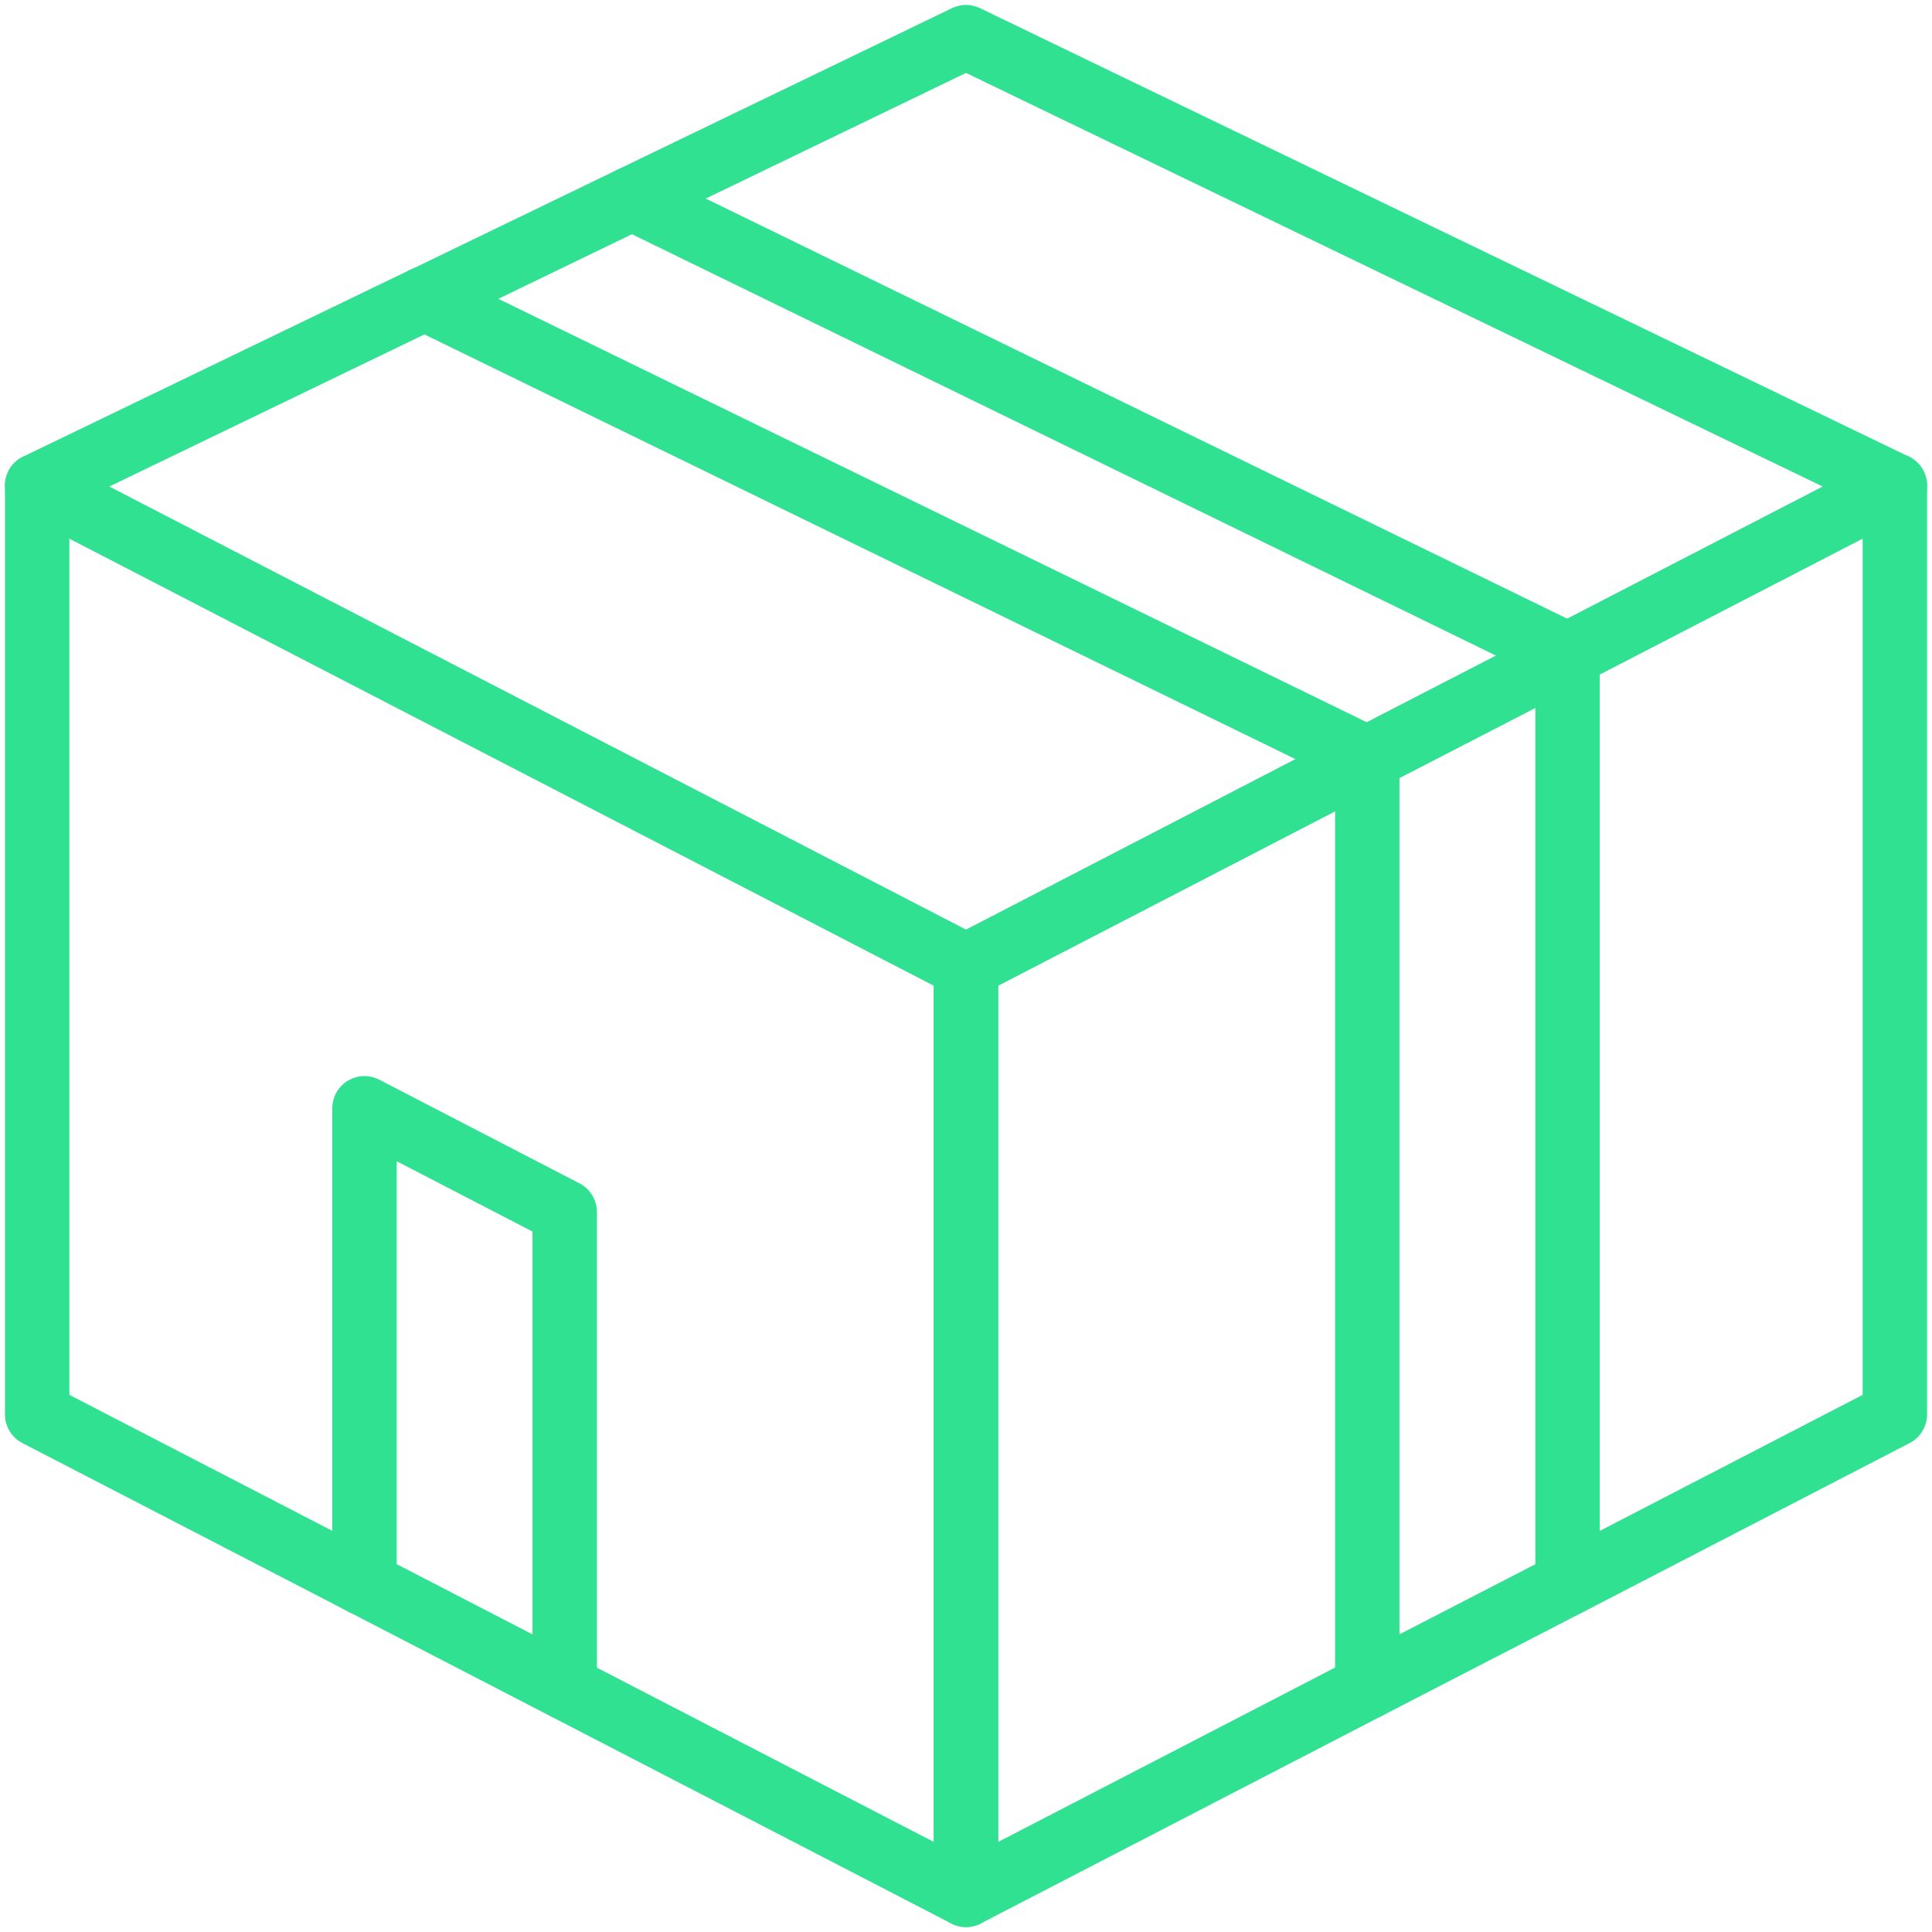
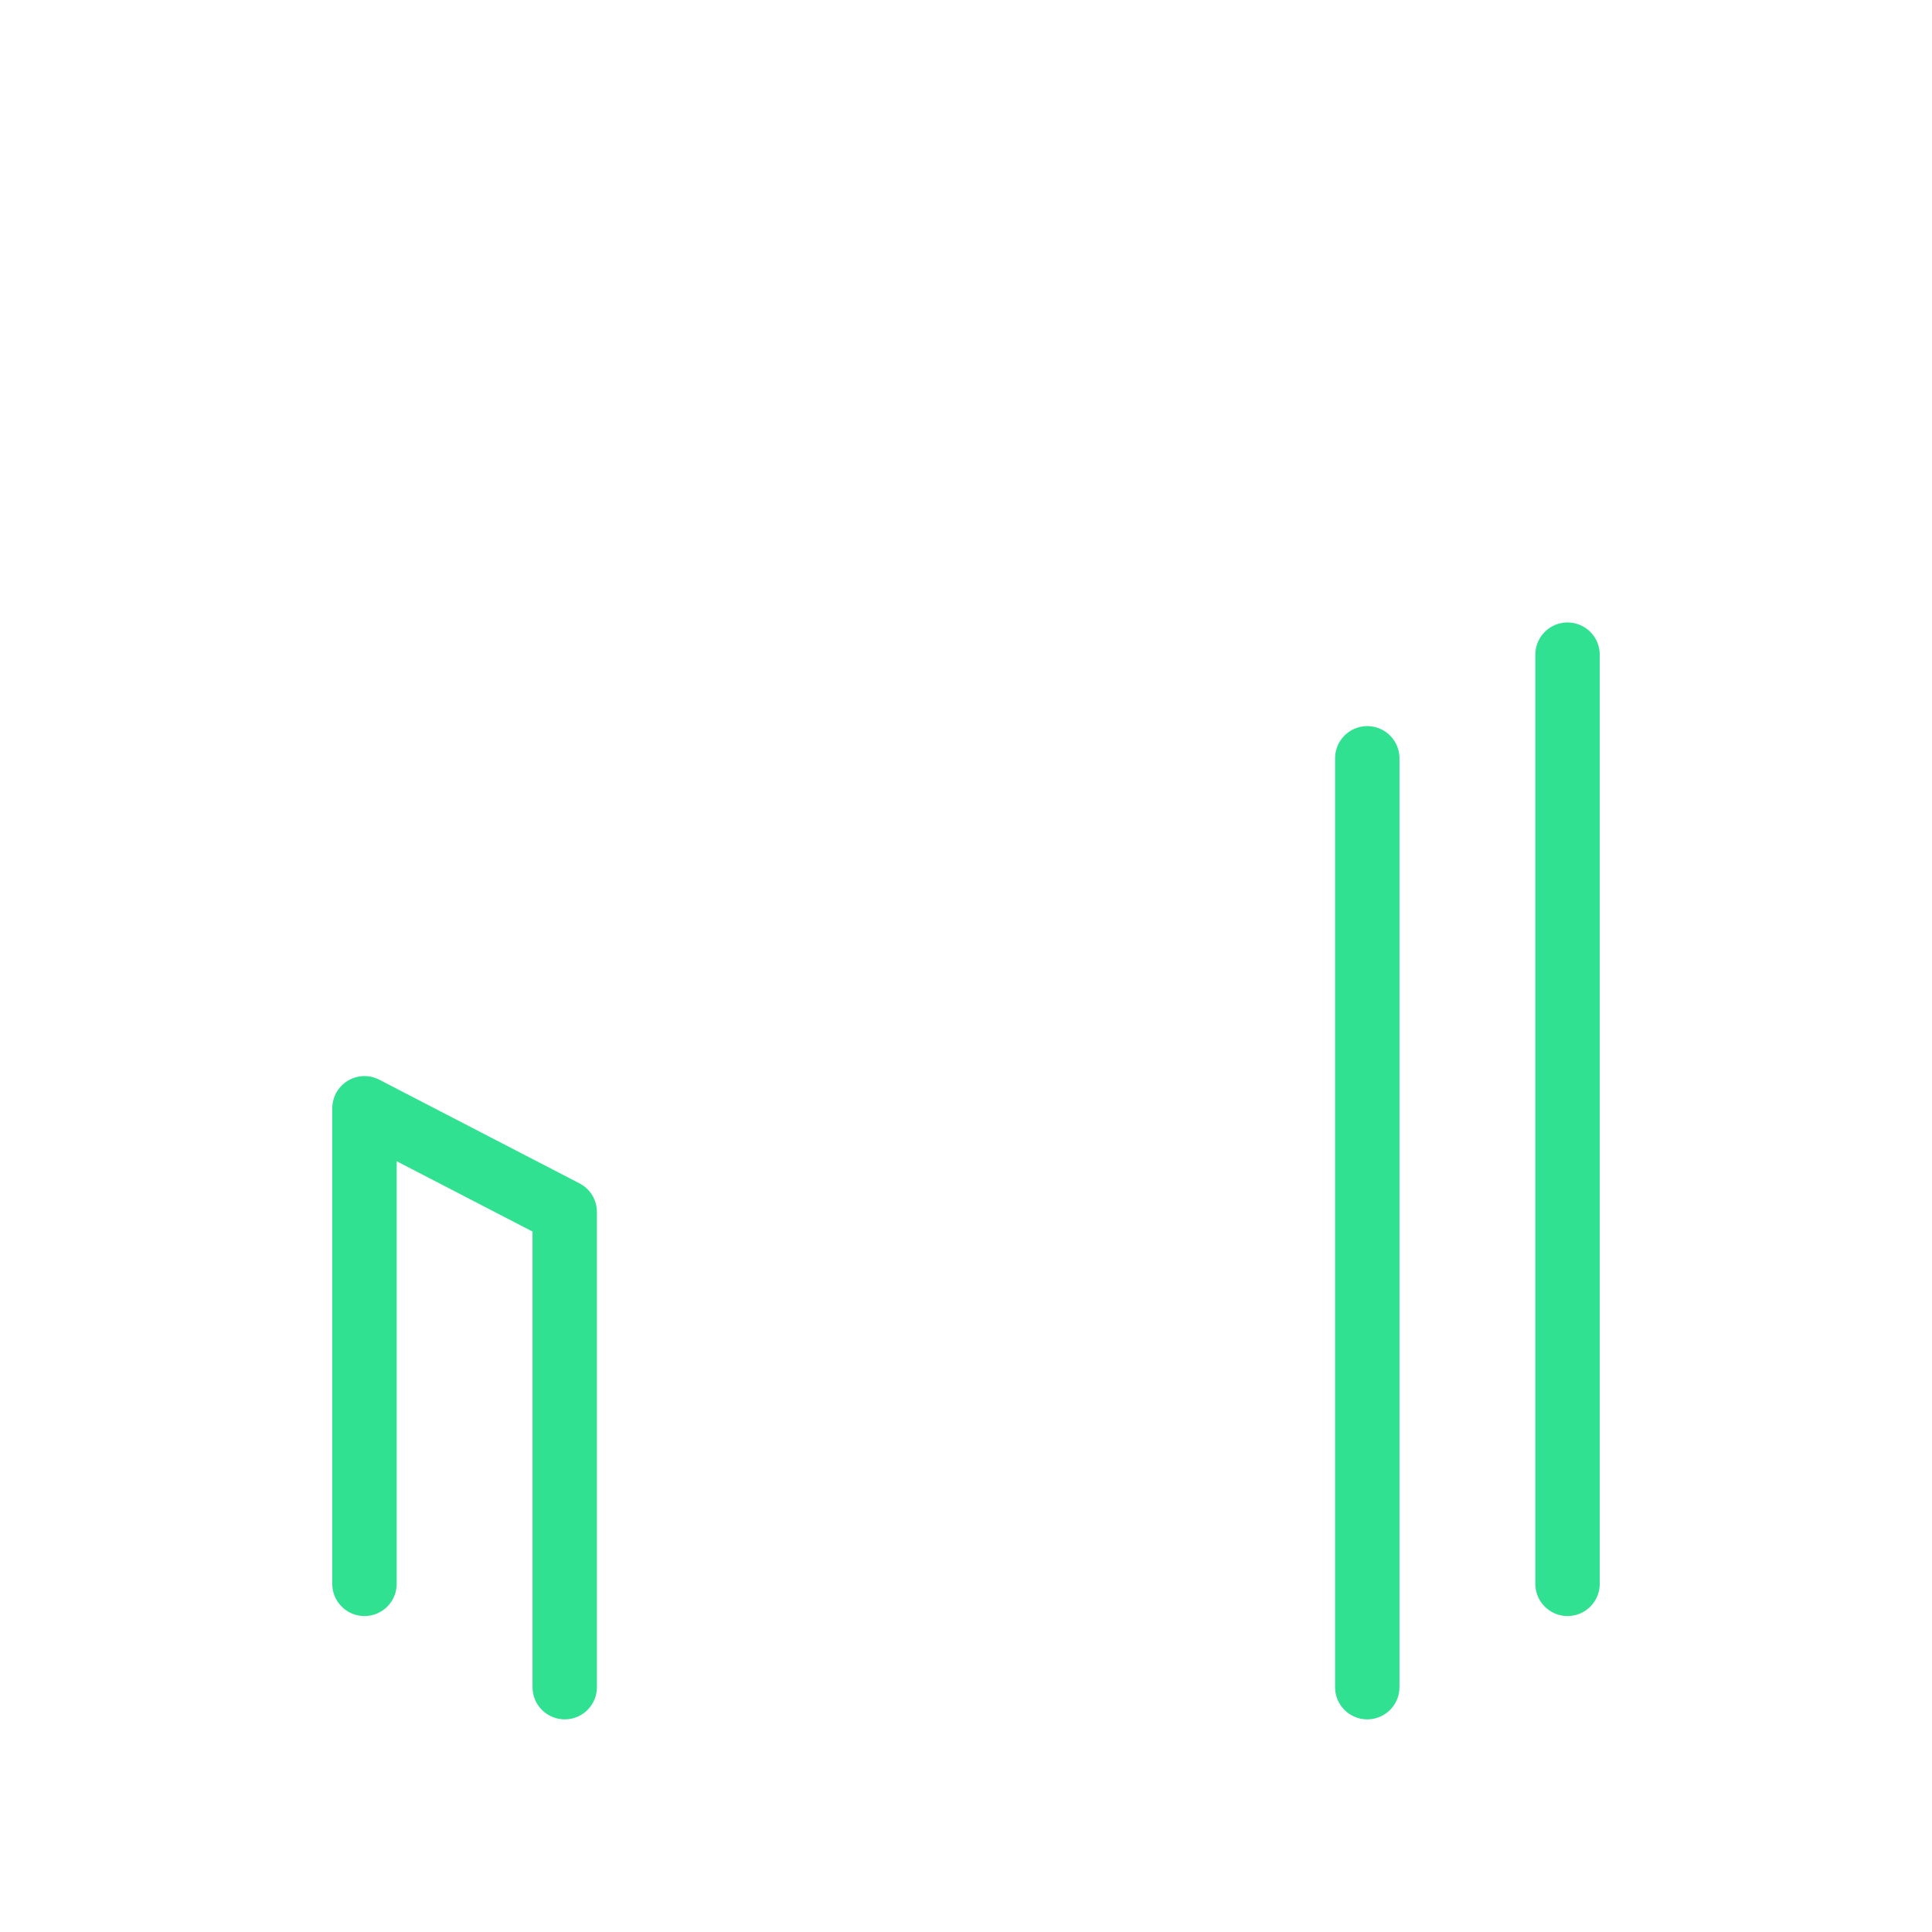
<svg xmlns="http://www.w3.org/2000/svg" width="60" height="60" viewBox="0 0 60 60" fill="none">
-   <path d="M30 30V58.846L1.154 43.927V15.081L30 30Z" stroke="#30E192" stroke-width="2" stroke-linecap="round" stroke-linejoin="round" />
-   <path d="M58.846 15.081V43.927L48.681 49.188L42.462 52.396L30 58.846V30L42.462 23.55L48.681 20.342V20.331H48.692L58.846 15.081Z" stroke="#30E192" stroke-width="2" stroke-linecap="round" stroke-linejoin="round" />
-   <path d="M58.846 15.081L48.692 20.331H48.681V20.342L42.462 23.55L30 30L1.154 15.081L13.177 9.277H13.188L19.627 6.162L30 1.154L58.846 15.081Z" stroke="#30E192" stroke-width="2" stroke-linecap="round" stroke-linejoin="round" />
-   <path d="M48.692 20.331H48.681L19.627 6.162" stroke="#30E192" stroke-width="2" stroke-linecap="round" stroke-linejoin="round" />
-   <path d="M13.177 9.277H13.188L42.462 23.55" stroke="#30E192" stroke-width="2" stroke-linecap="round" stroke-linejoin="round" />
  <path d="M48.681 49.188V20.342V20.331" stroke="#30E192" stroke-width="2" stroke-linecap="round" stroke-linejoin="round" />
  <path d="M42.462 52.396V23.55" stroke="#30E192" stroke-width="2" stroke-linecap="round" stroke-linejoin="round" />
  <path d="M17.538 52.396V37.639L11.319 34.419V49.188" stroke="#30E192" stroke-width="2" stroke-linecap="round" stroke-linejoin="round" />
</svg>